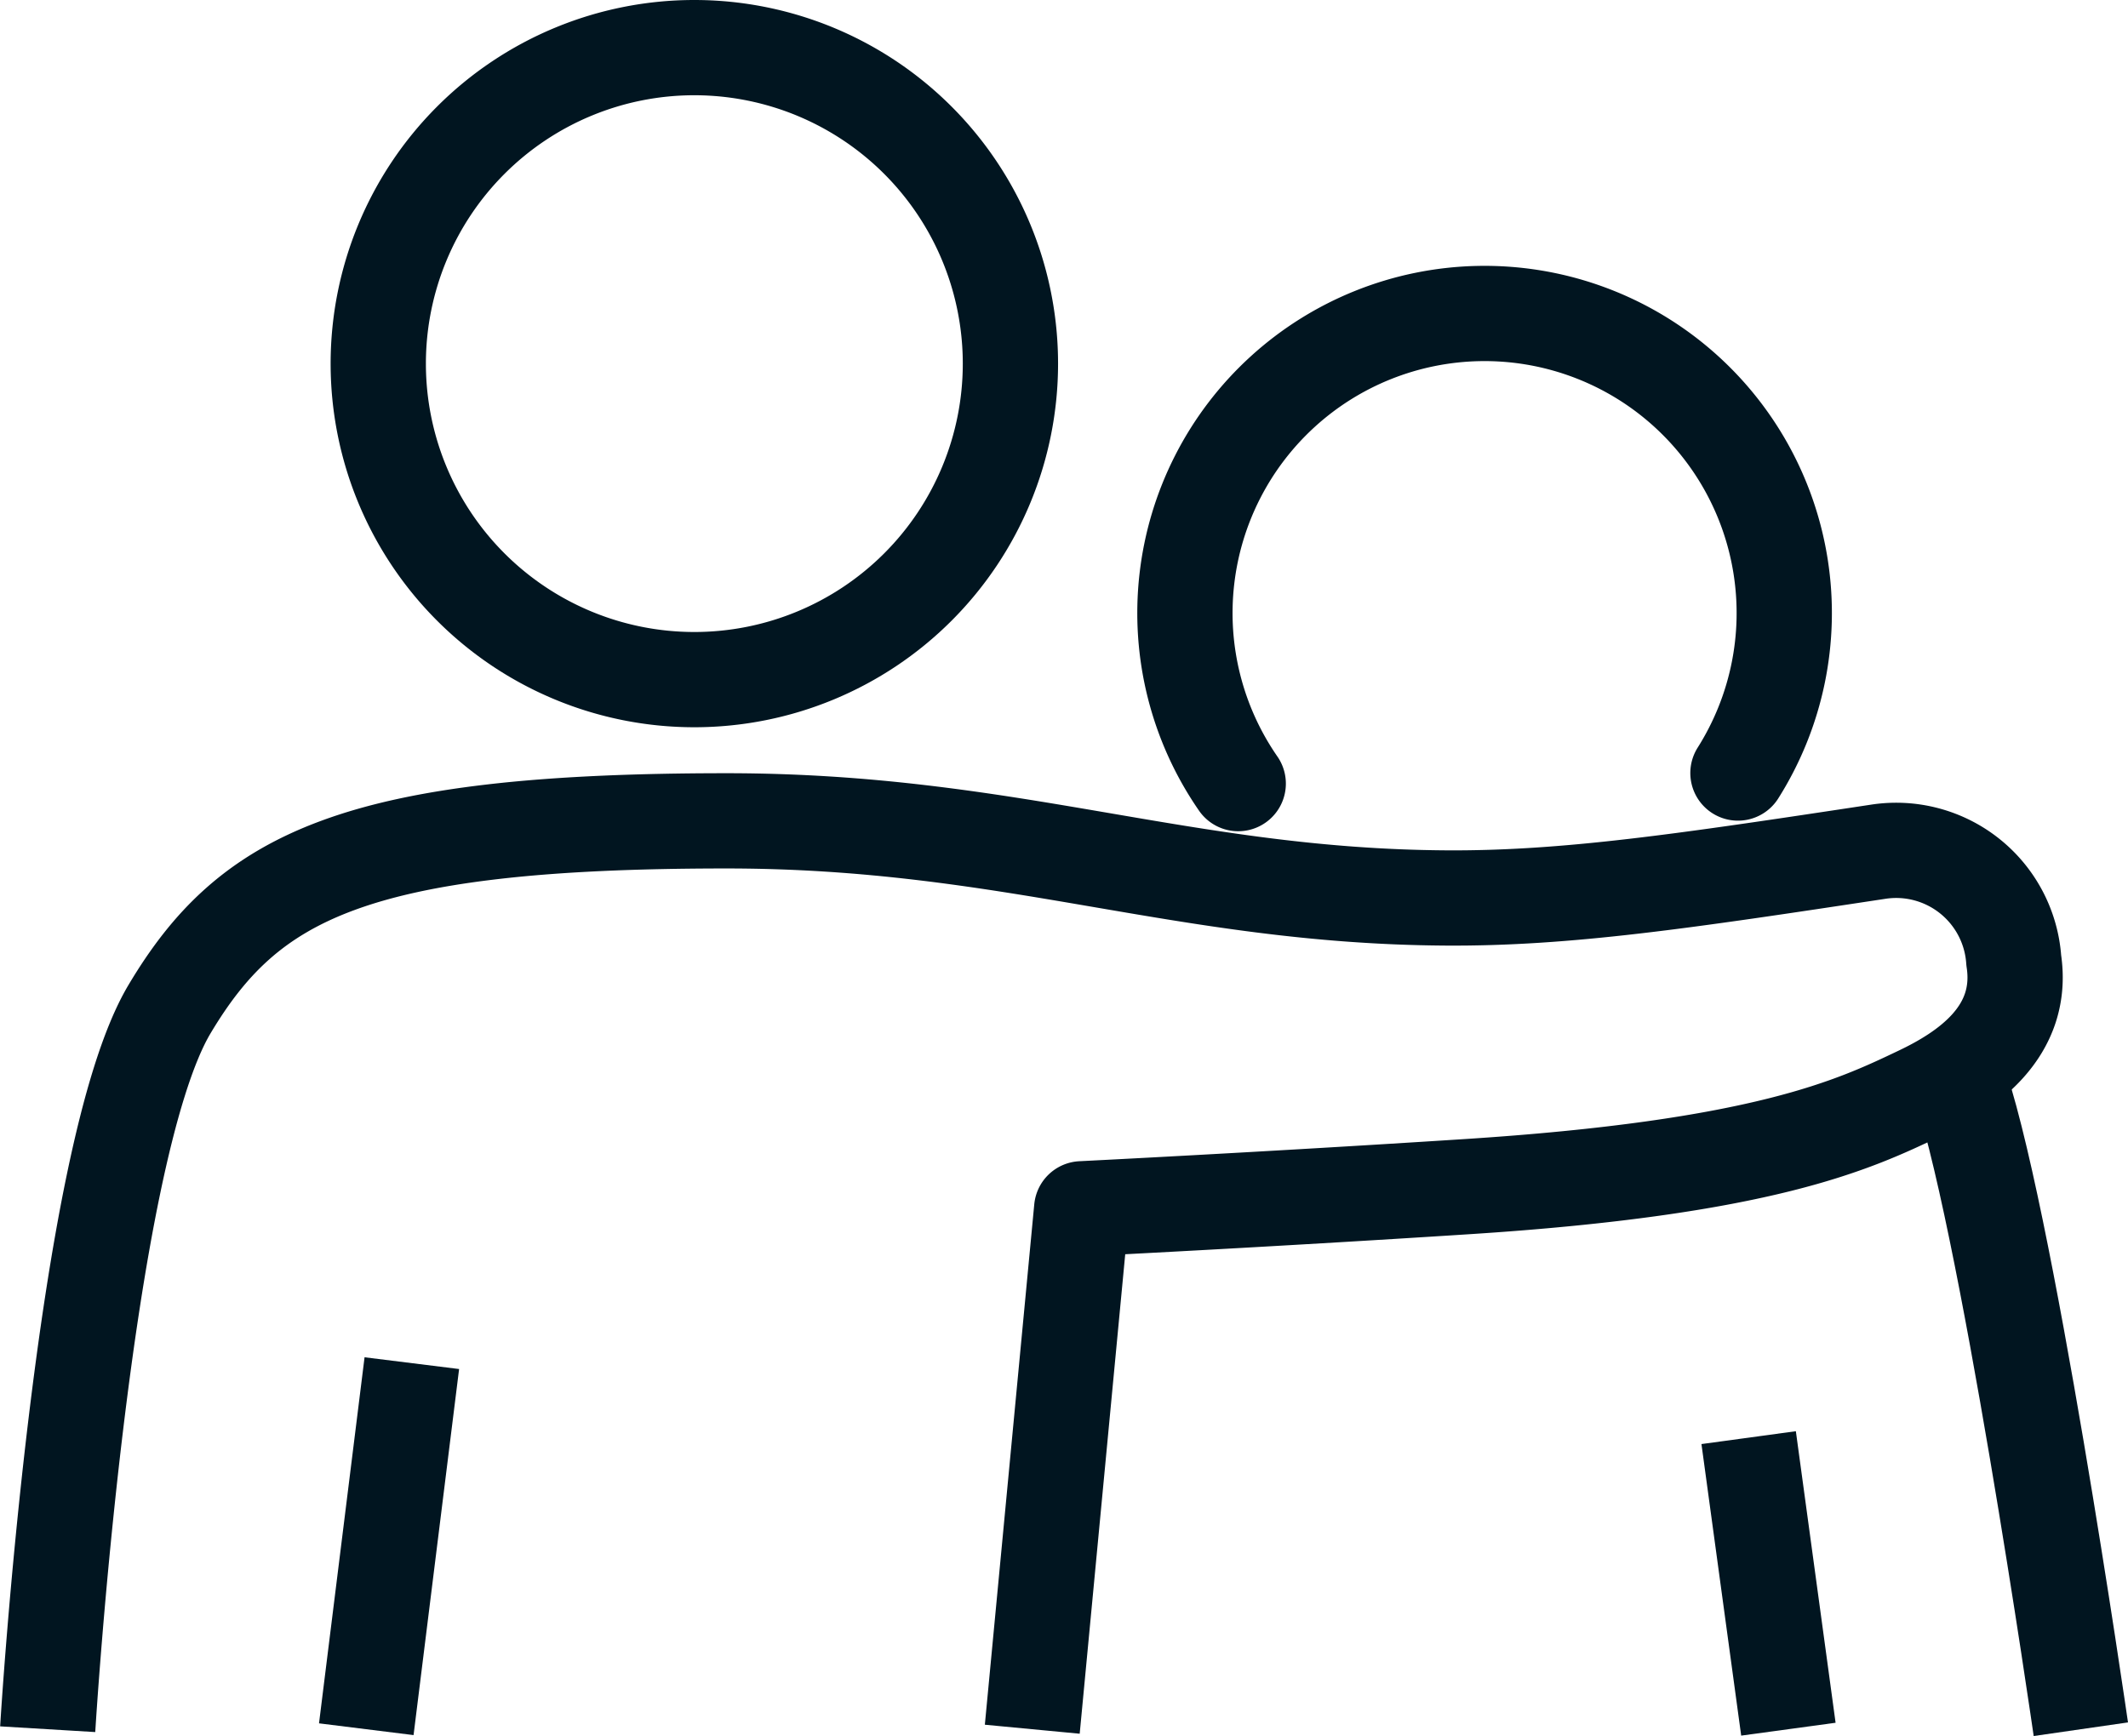
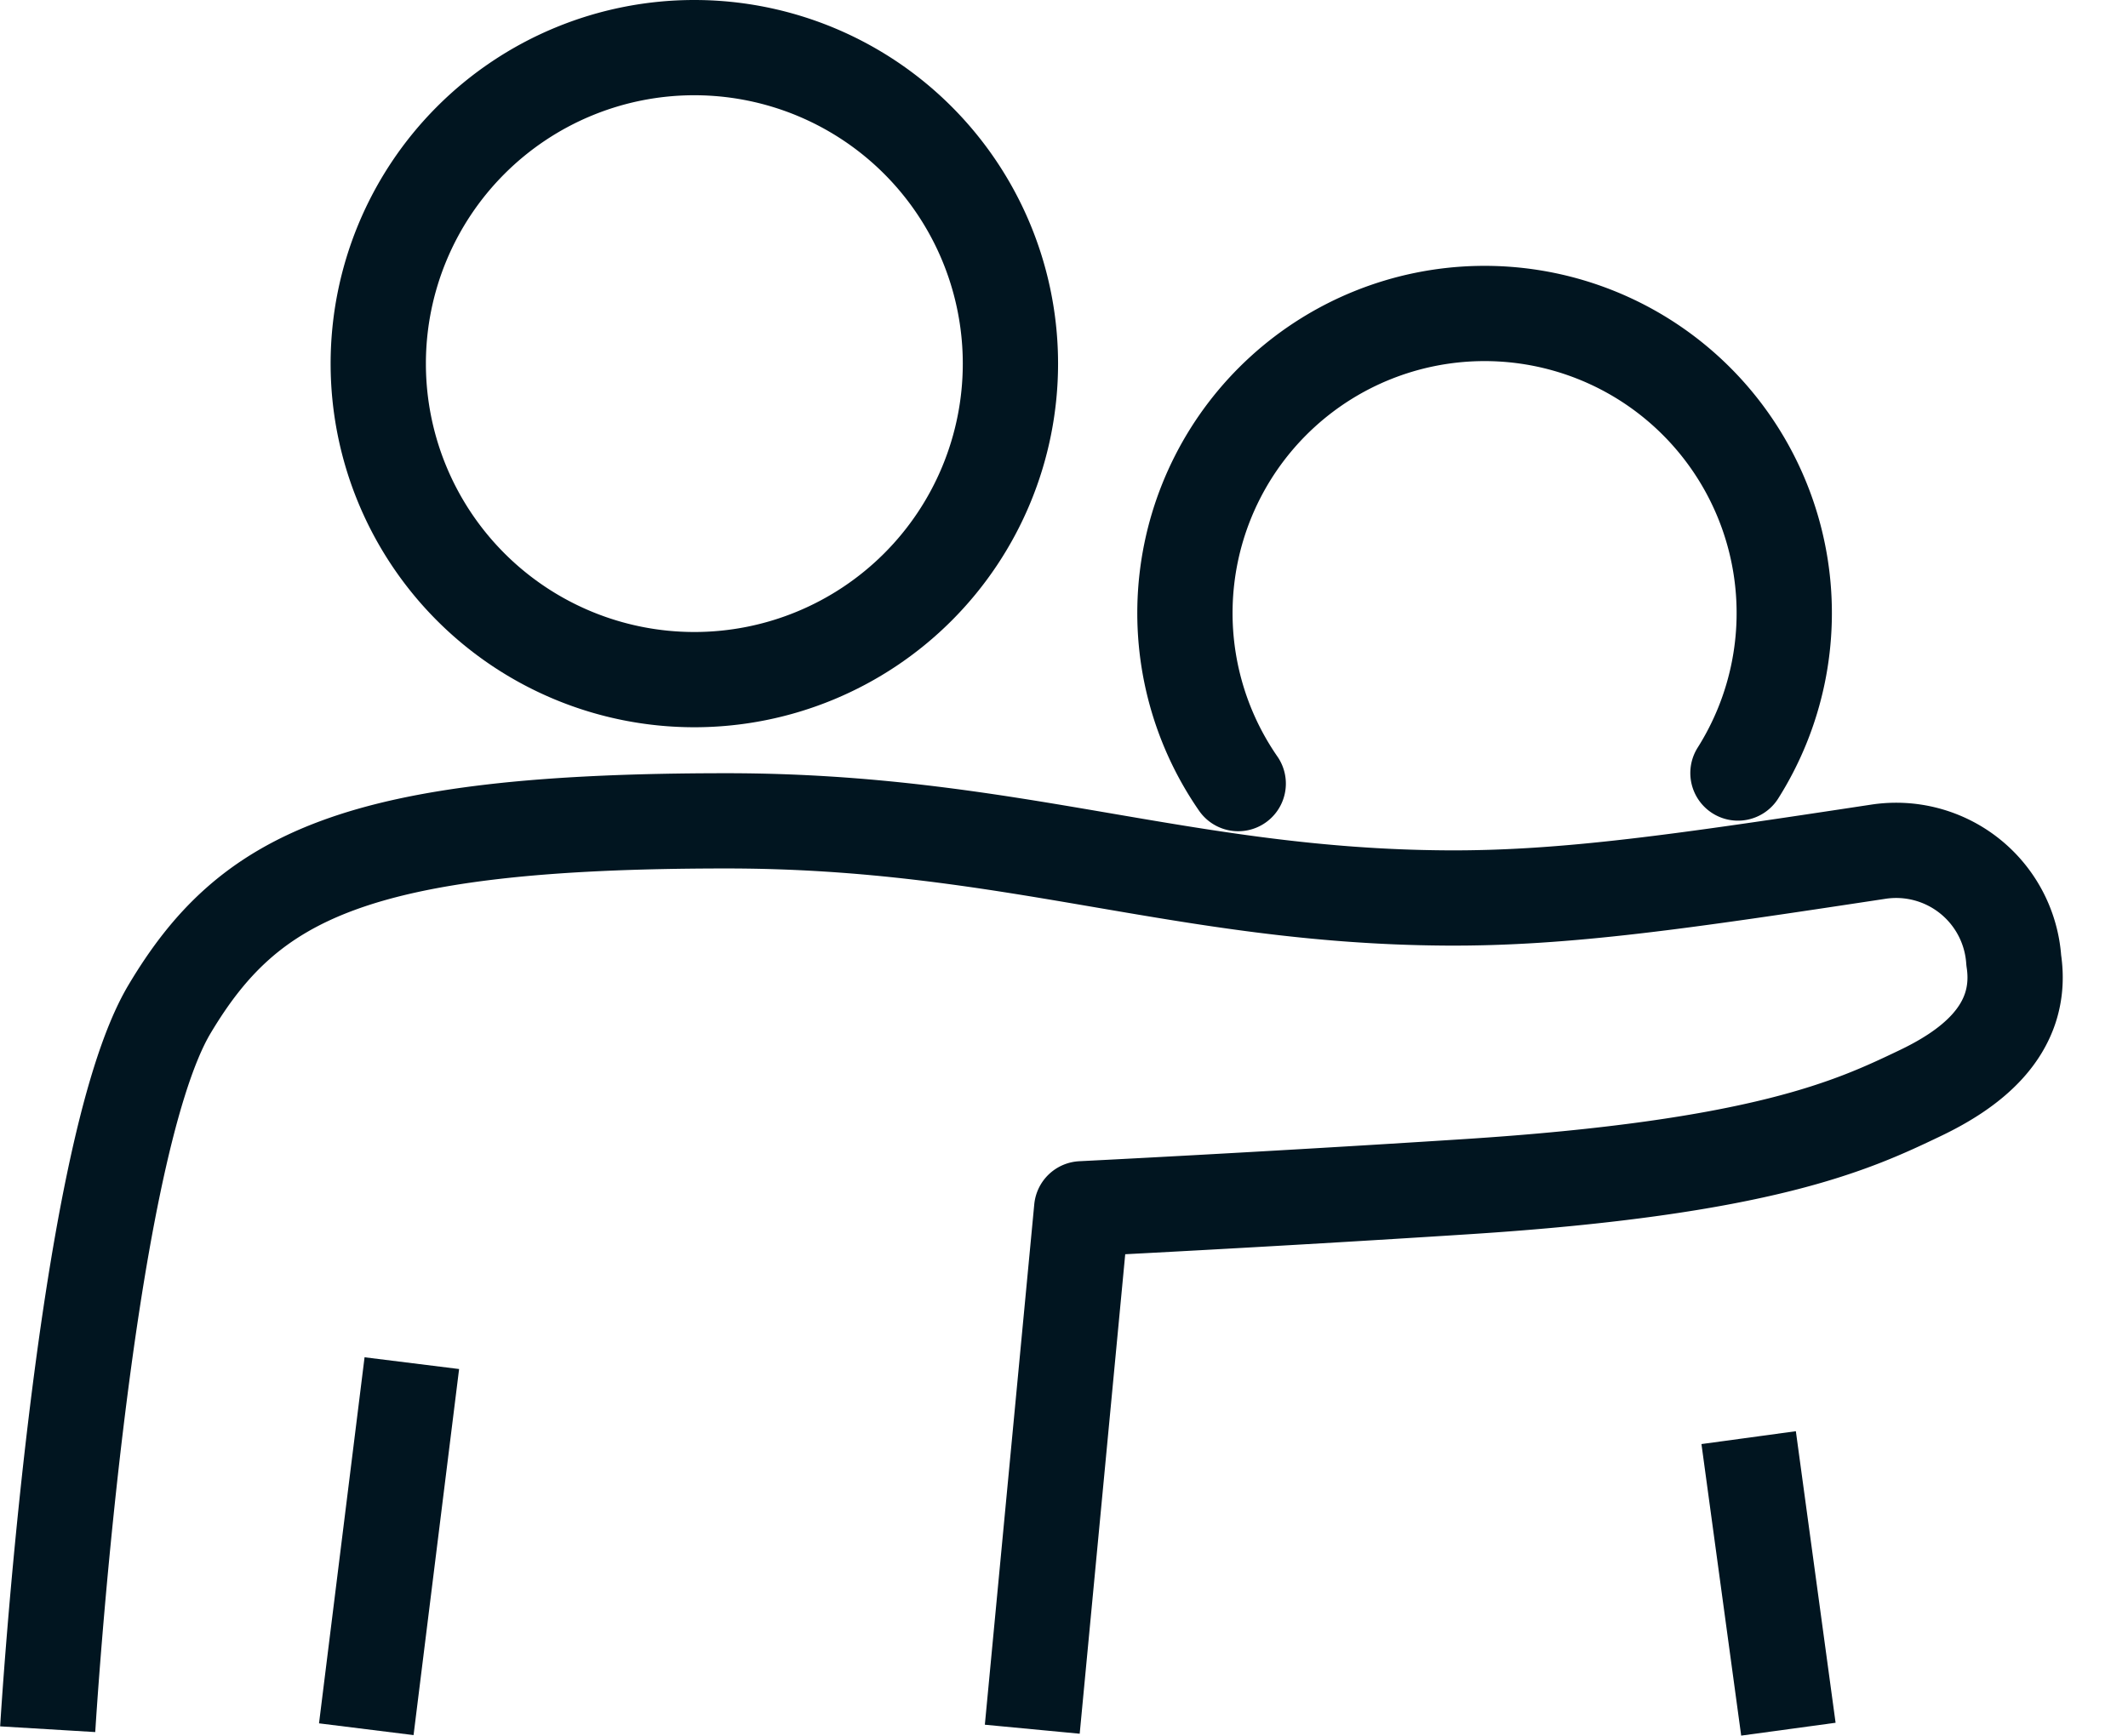
<svg xmlns="http://www.w3.org/2000/svg" width="67.008" height="54.68" viewBox="0 0 67.008 54.68">
  <g id="icon-arm-around-someone" transform="translate(-117.539 -439.627)">
-     <path id="Path_6738" data-name="Path 6738" d="M183.062,494.092s-2.4-16.619-3.927-20.678" fill="none" stroke="#011520" stroke-linejoin="round" stroke-width="3" />
    <line id="Line_11" data-name="Line 11" x2="1.251" y2="9.183" transform="translate(172.602 484.908)" fill="none" stroke="#011520" stroke-linejoin="round" stroke-width="3" />
    <path id="Path_6739" data-name="Path 6739" d="M150.044,494.092,151.6,477.7s5.7-.283,12.046-.692c9.434-.6,12.276-1.958,14.336-2.941,1.435-.684,3.316-1.916,2.968-4.191a3.711,3.711,0,0,0-4.282-3.42c-6.1.924-9.807,1.48-13.615,1.454-8.286-.055-13.7-2.429-22.637-2.429-11.749,0-15.059,1.775-17.538,5.929-2.752,4.615-3.837,22.682-3.837,22.682" fill="none" stroke="#011520" stroke-linejoin="round" stroke-width="3" />
    <line id="Line_12" data-name="Line 12" x1="1.434" y2="11.53" transform="translate(129.073 482.562)" fill="none" stroke="#011520" stroke-linejoin="round" stroke-width="3" />
    <path id="Path_6740" data-name="Path 6740" d="M139.4,441.127a9.953,9.953,0,1,0,9.956,9.956A9.954,9.954,0,0,0,139.4,441.127Z" fill="none" stroke="#011520" stroke-linejoin="round" stroke-width="3" />
    <path id="Path_6741" data-name="Path 6741" d="M172.265,463.975a9.436,9.436,0,1,0-15.736.333" fill="none" stroke="#011520" stroke-linecap="round" stroke-linejoin="round" stroke-width="3" />
  </g>
</svg>